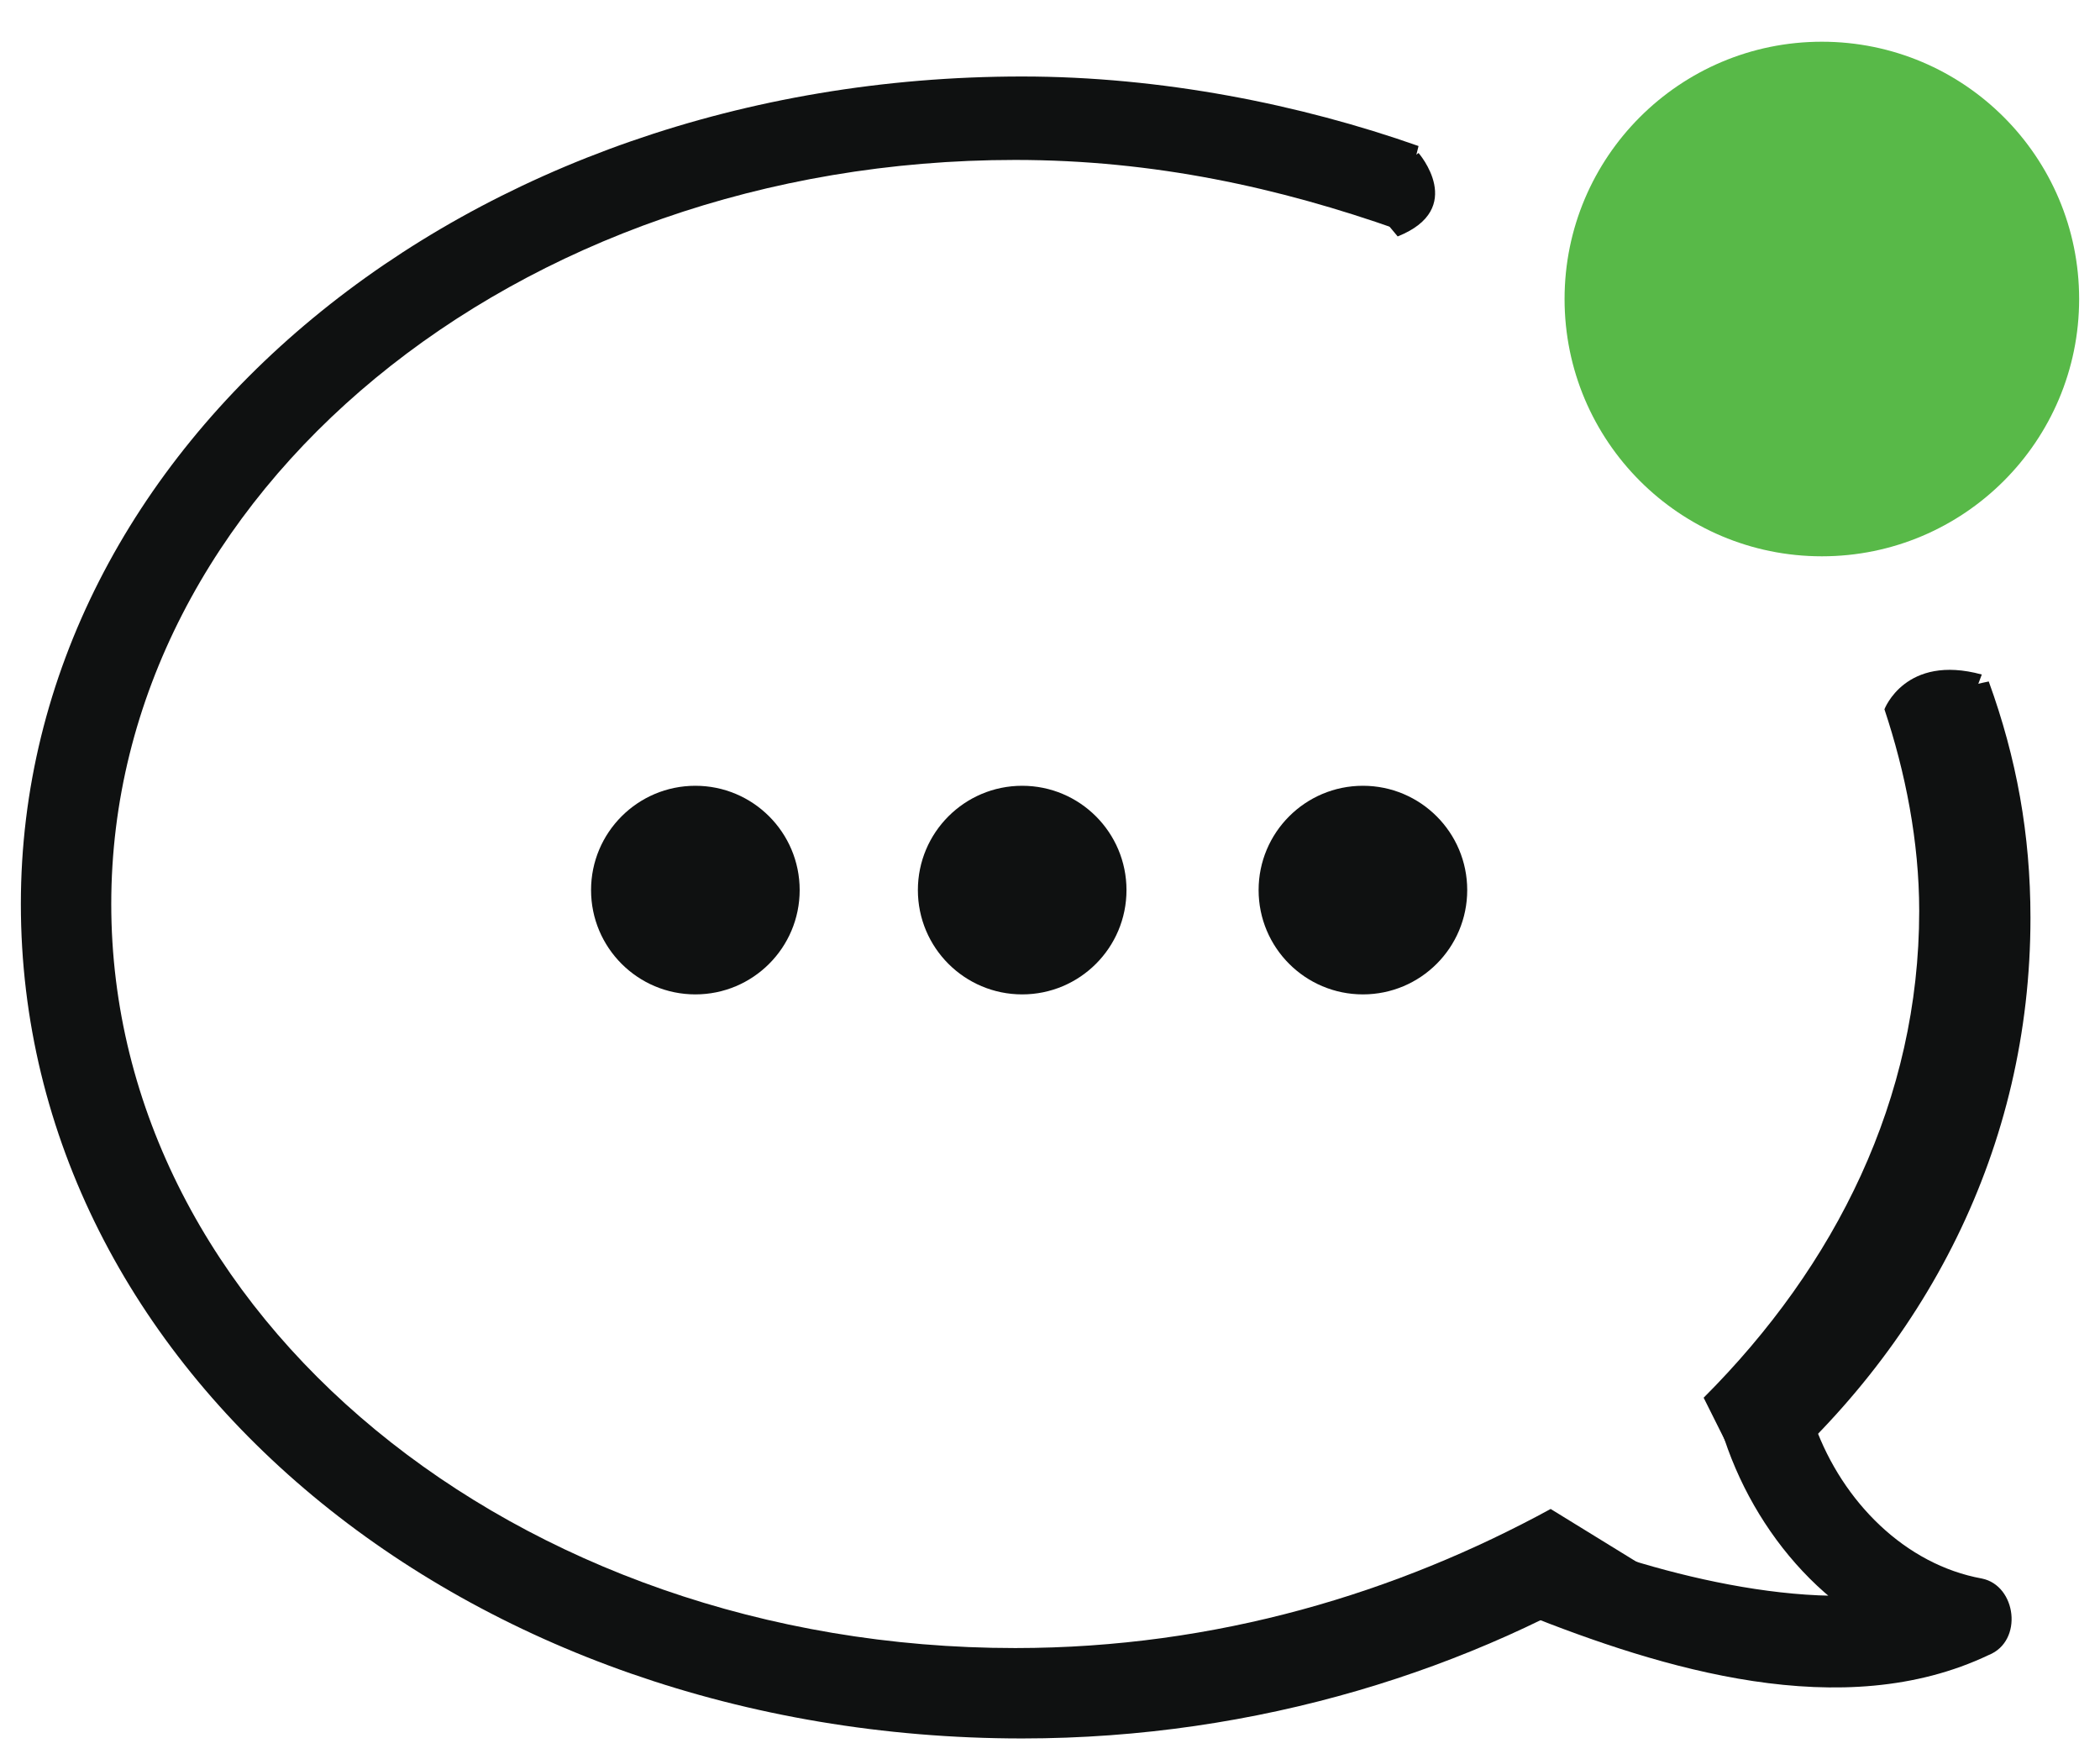
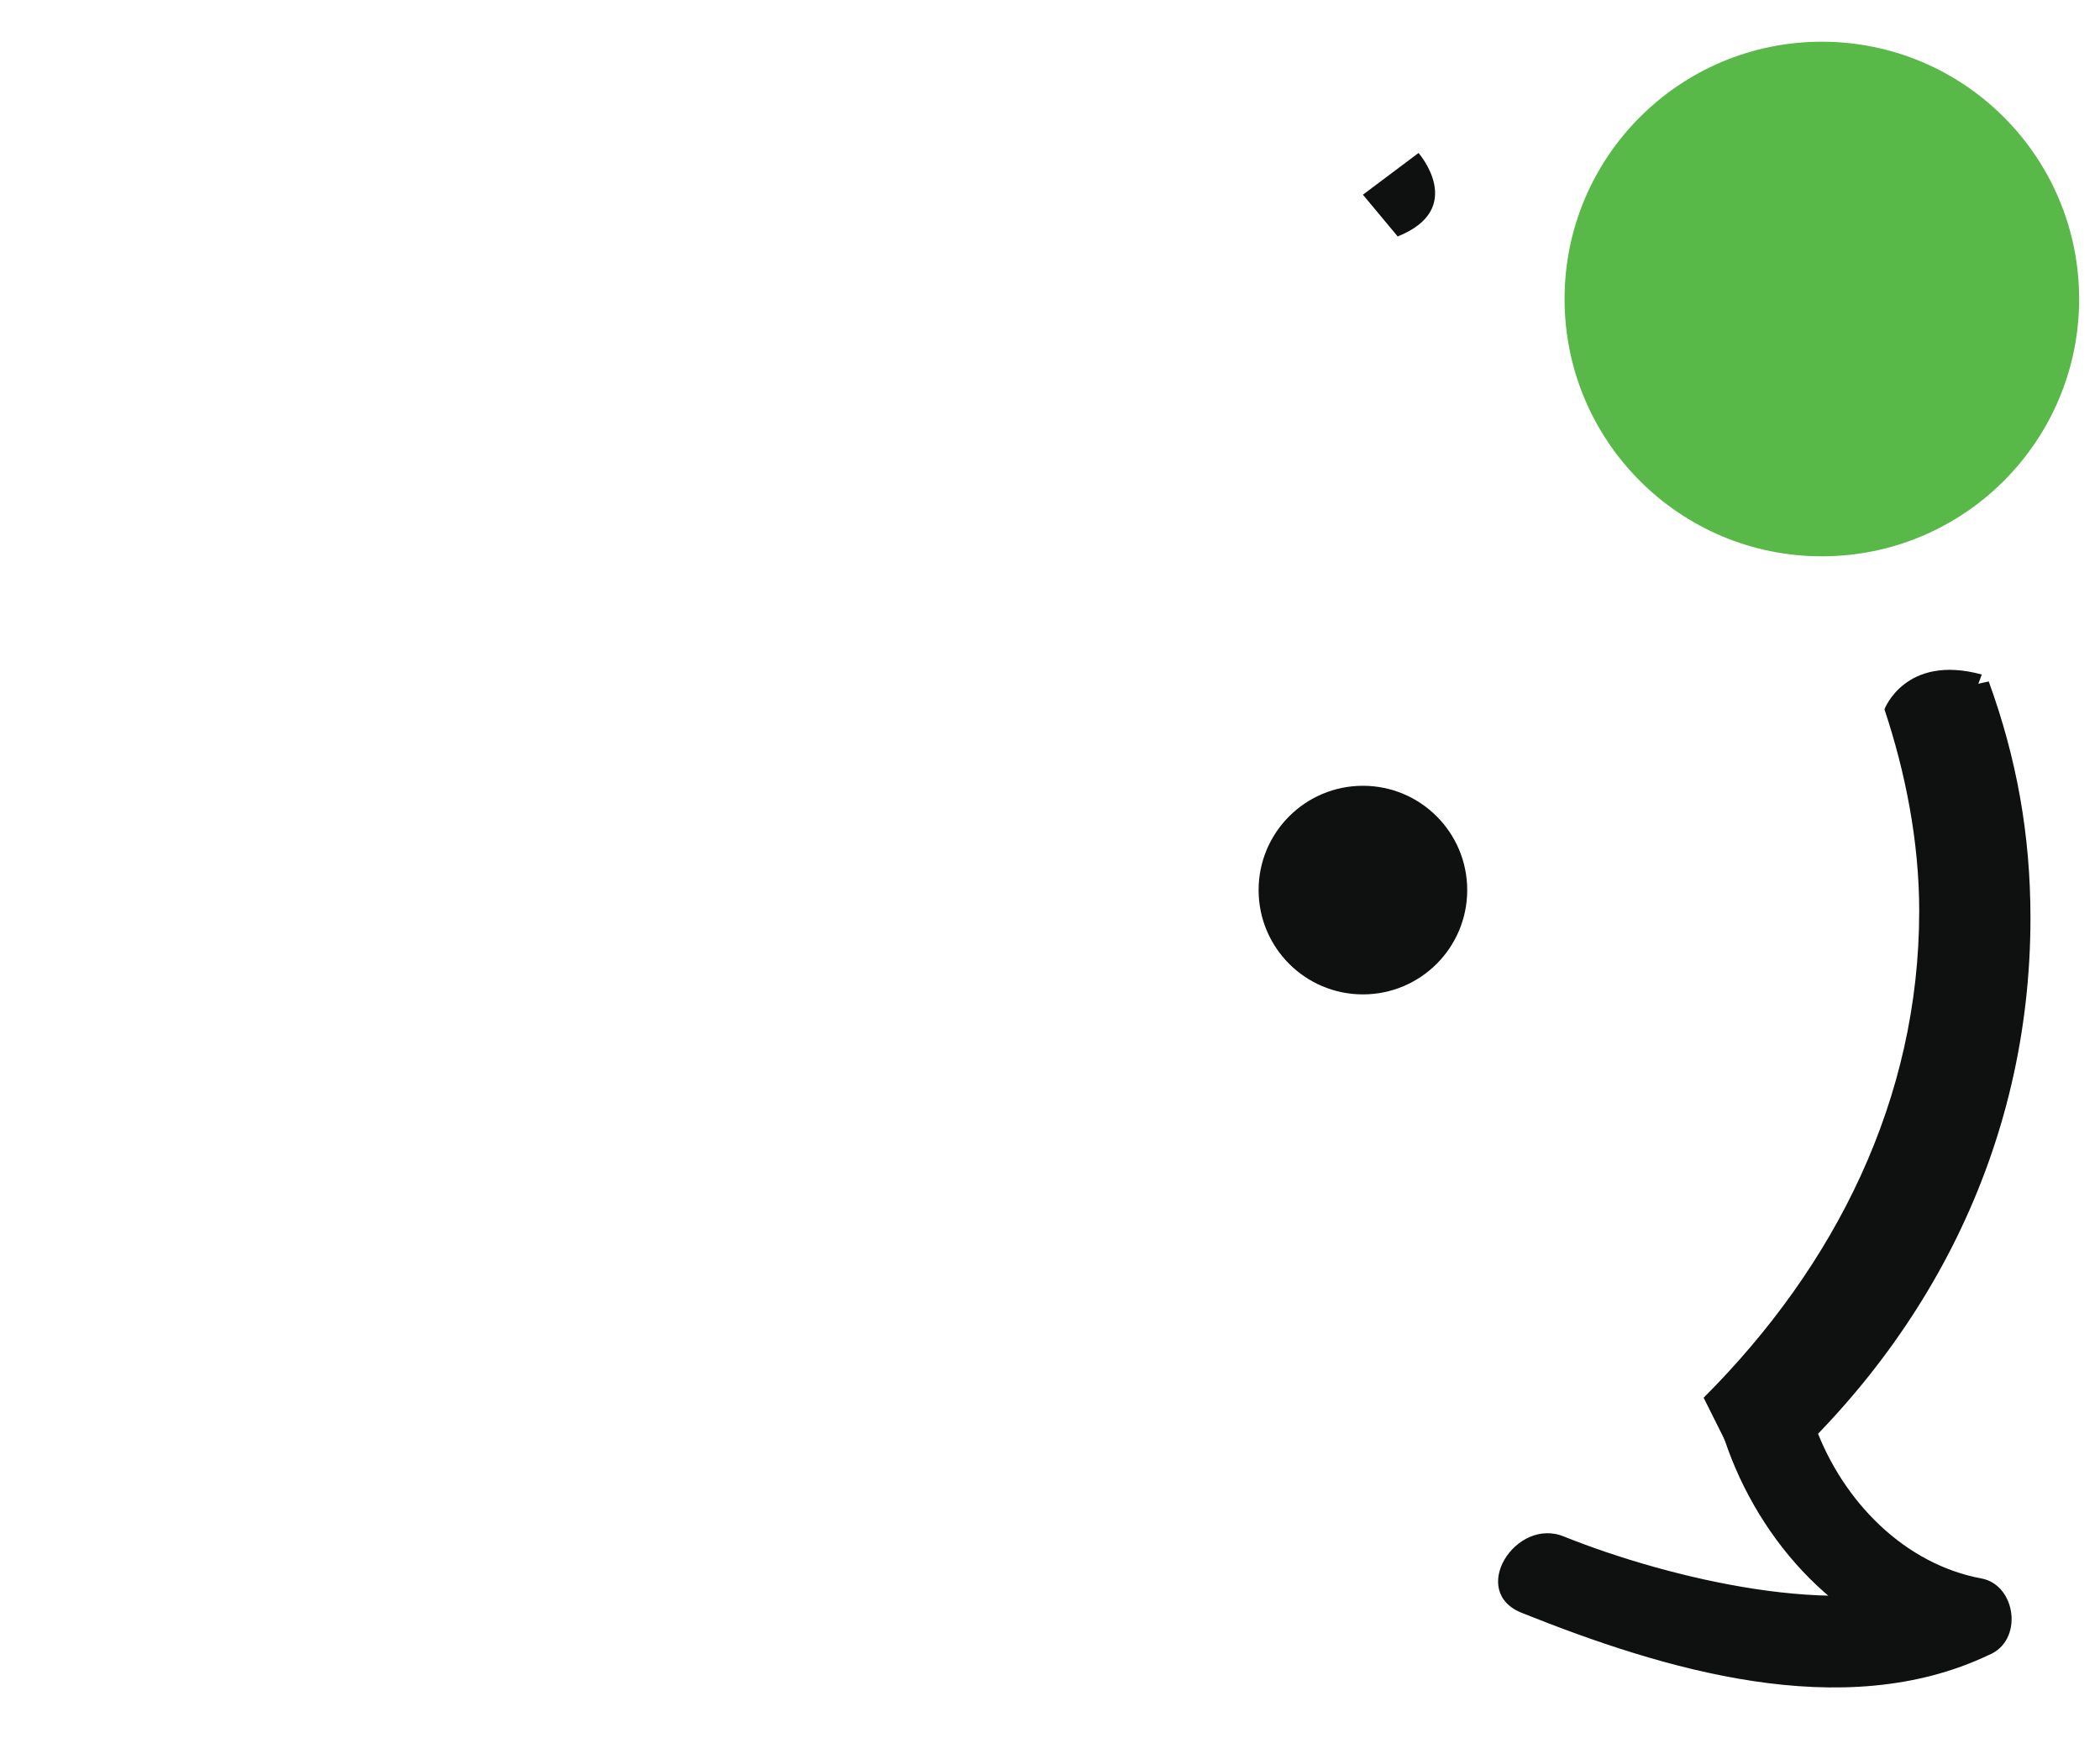
<svg xmlns="http://www.w3.org/2000/svg" class="holder-icon" version="1.1" id="Layer_1" x="0px" y="0px" width="30.2px" height="25.3px" viewBox="0 0 30.2 25.3" enable-background="new 0 0 30.2 25.3" xml:space="preserve">
  <g>
    <g>
      <g>
-         <path fill="#0F1111" d="M24.8,20.7c0.5,1.5,1.7,2.8,3.2,3.1c0-0.4-0.1-0.8-0.1-1.1c-1.4,0.6-3.9,0-5.4-0.6     c-0.7-0.3-1.4,0.8-0.6,1.1c2,0.8,4.6,1.6,6.7,0.6c0.5-0.2,0.4-1-0.1-1.1c-1.1-0.2-2-1.1-2.4-2.2C25.7,19.7,24.5,20,24.8,20.7     L24.8,20.7z" />
+         <path fill="#0F1111" d="M24.8,20.7c0.5,1.5,1.7,2.8,3.2,3.1c0-0.4-0.1-0.8-0.1-1.1c-1.4,0.6-3.9,0-5.4-0.6     c-0.7-0.3-1.4,0.8-0.6,1.1c2,0.8,4.6,1.6,6.7,0.6c0.5-0.2,0.4-1-0.1-1.1c-1.1-0.2-2-1.1-2.4-2.2C25.7,19.7,24.5,20,24.8,20.7     L24.8,20.7" />
      </g>
    </g>
-     <circle class="circle" fill="#0F1111" cx="10" cy="12.8" r="1.5" />
-     <circle class="circle" fill="#0F1111" cx="14.7" cy="12.8" r="1.5" />
    <circle class="circle" fill="#0F1111" cx="19.6" cy="12.8" r="1.5" />
    <g>
      <path fill="#0F1111" d="M27.1,10.2c0.3,0.9,0.5,1.9,0.5,2.9c0,2.7-1.2,5.1-3.1,7l0.7,1.4c2.5-2.1,4-5,4-8.3c0-1.2-0.2-2.3-0.6-3.4    C28.1,9.9,27.6,10.1,27.1,10.2z" />
-       <path fill="#0F1111" d="M14.6,23.7c-7.2,0-13-4.8-13-10.7c0-5.9,5.8-10.7,13-10.7c2,0,3.8,0.4,5.5,1c0.1-0.4,0.2-0.8,0.3-1.2    c-1.7-0.6-3.7-1-5.7-1c-8,0-14.4,5.3-14.4,11.9C0.3,19.7,6.7,25,14.7,25c3.4,0,6.5-1,8.9-2.5l-1.3-0.8    C20.1,22.9,17.5,23.7,14.6,23.7z" />
    </g>
    <circle fill="#58B948" cx="26.2" cy="4.3" r="3.7" />
    <path fill="#0F1111" d="M20.4,2.2c0,0,0.7,0.8-0.3,1.2l-0.5-0.6L20.4,2.2z" />
    <path fill="#0F1111" d="M27.1,10.2c0,0,0.3-0.8,1.4-0.5l-0.3,0.8L27.1,10.2z" />
  </g>
</svg>